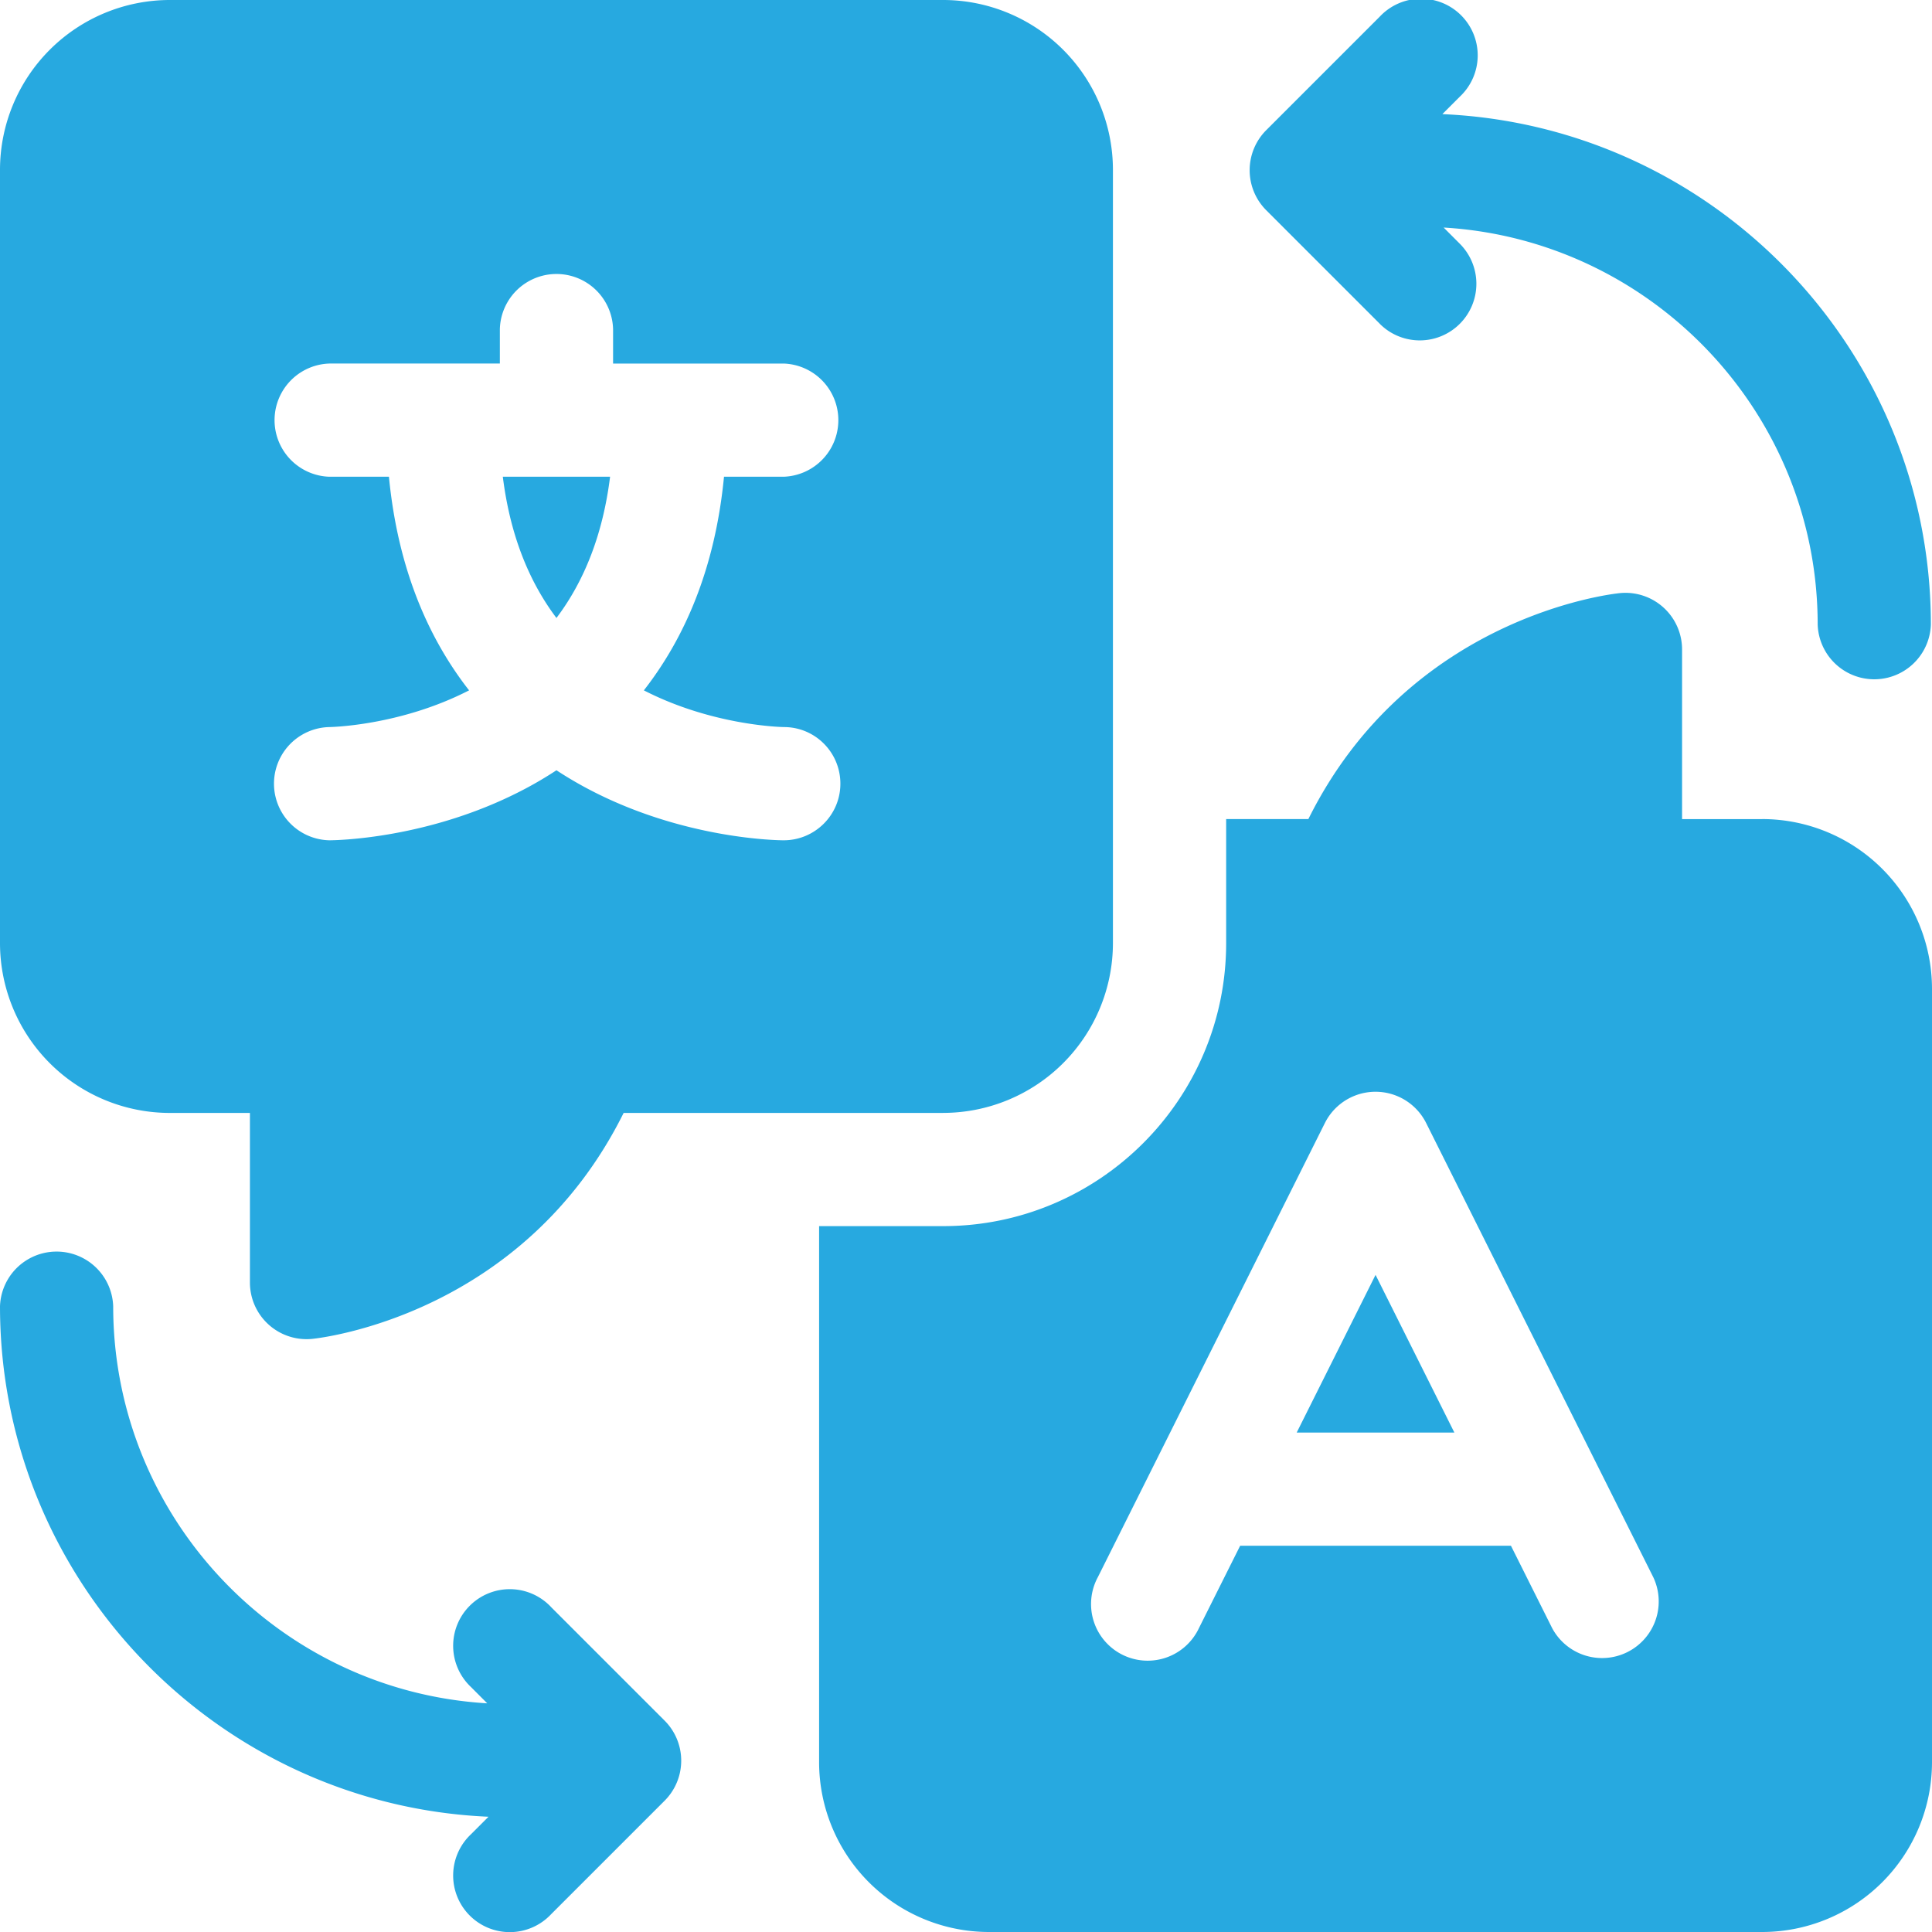
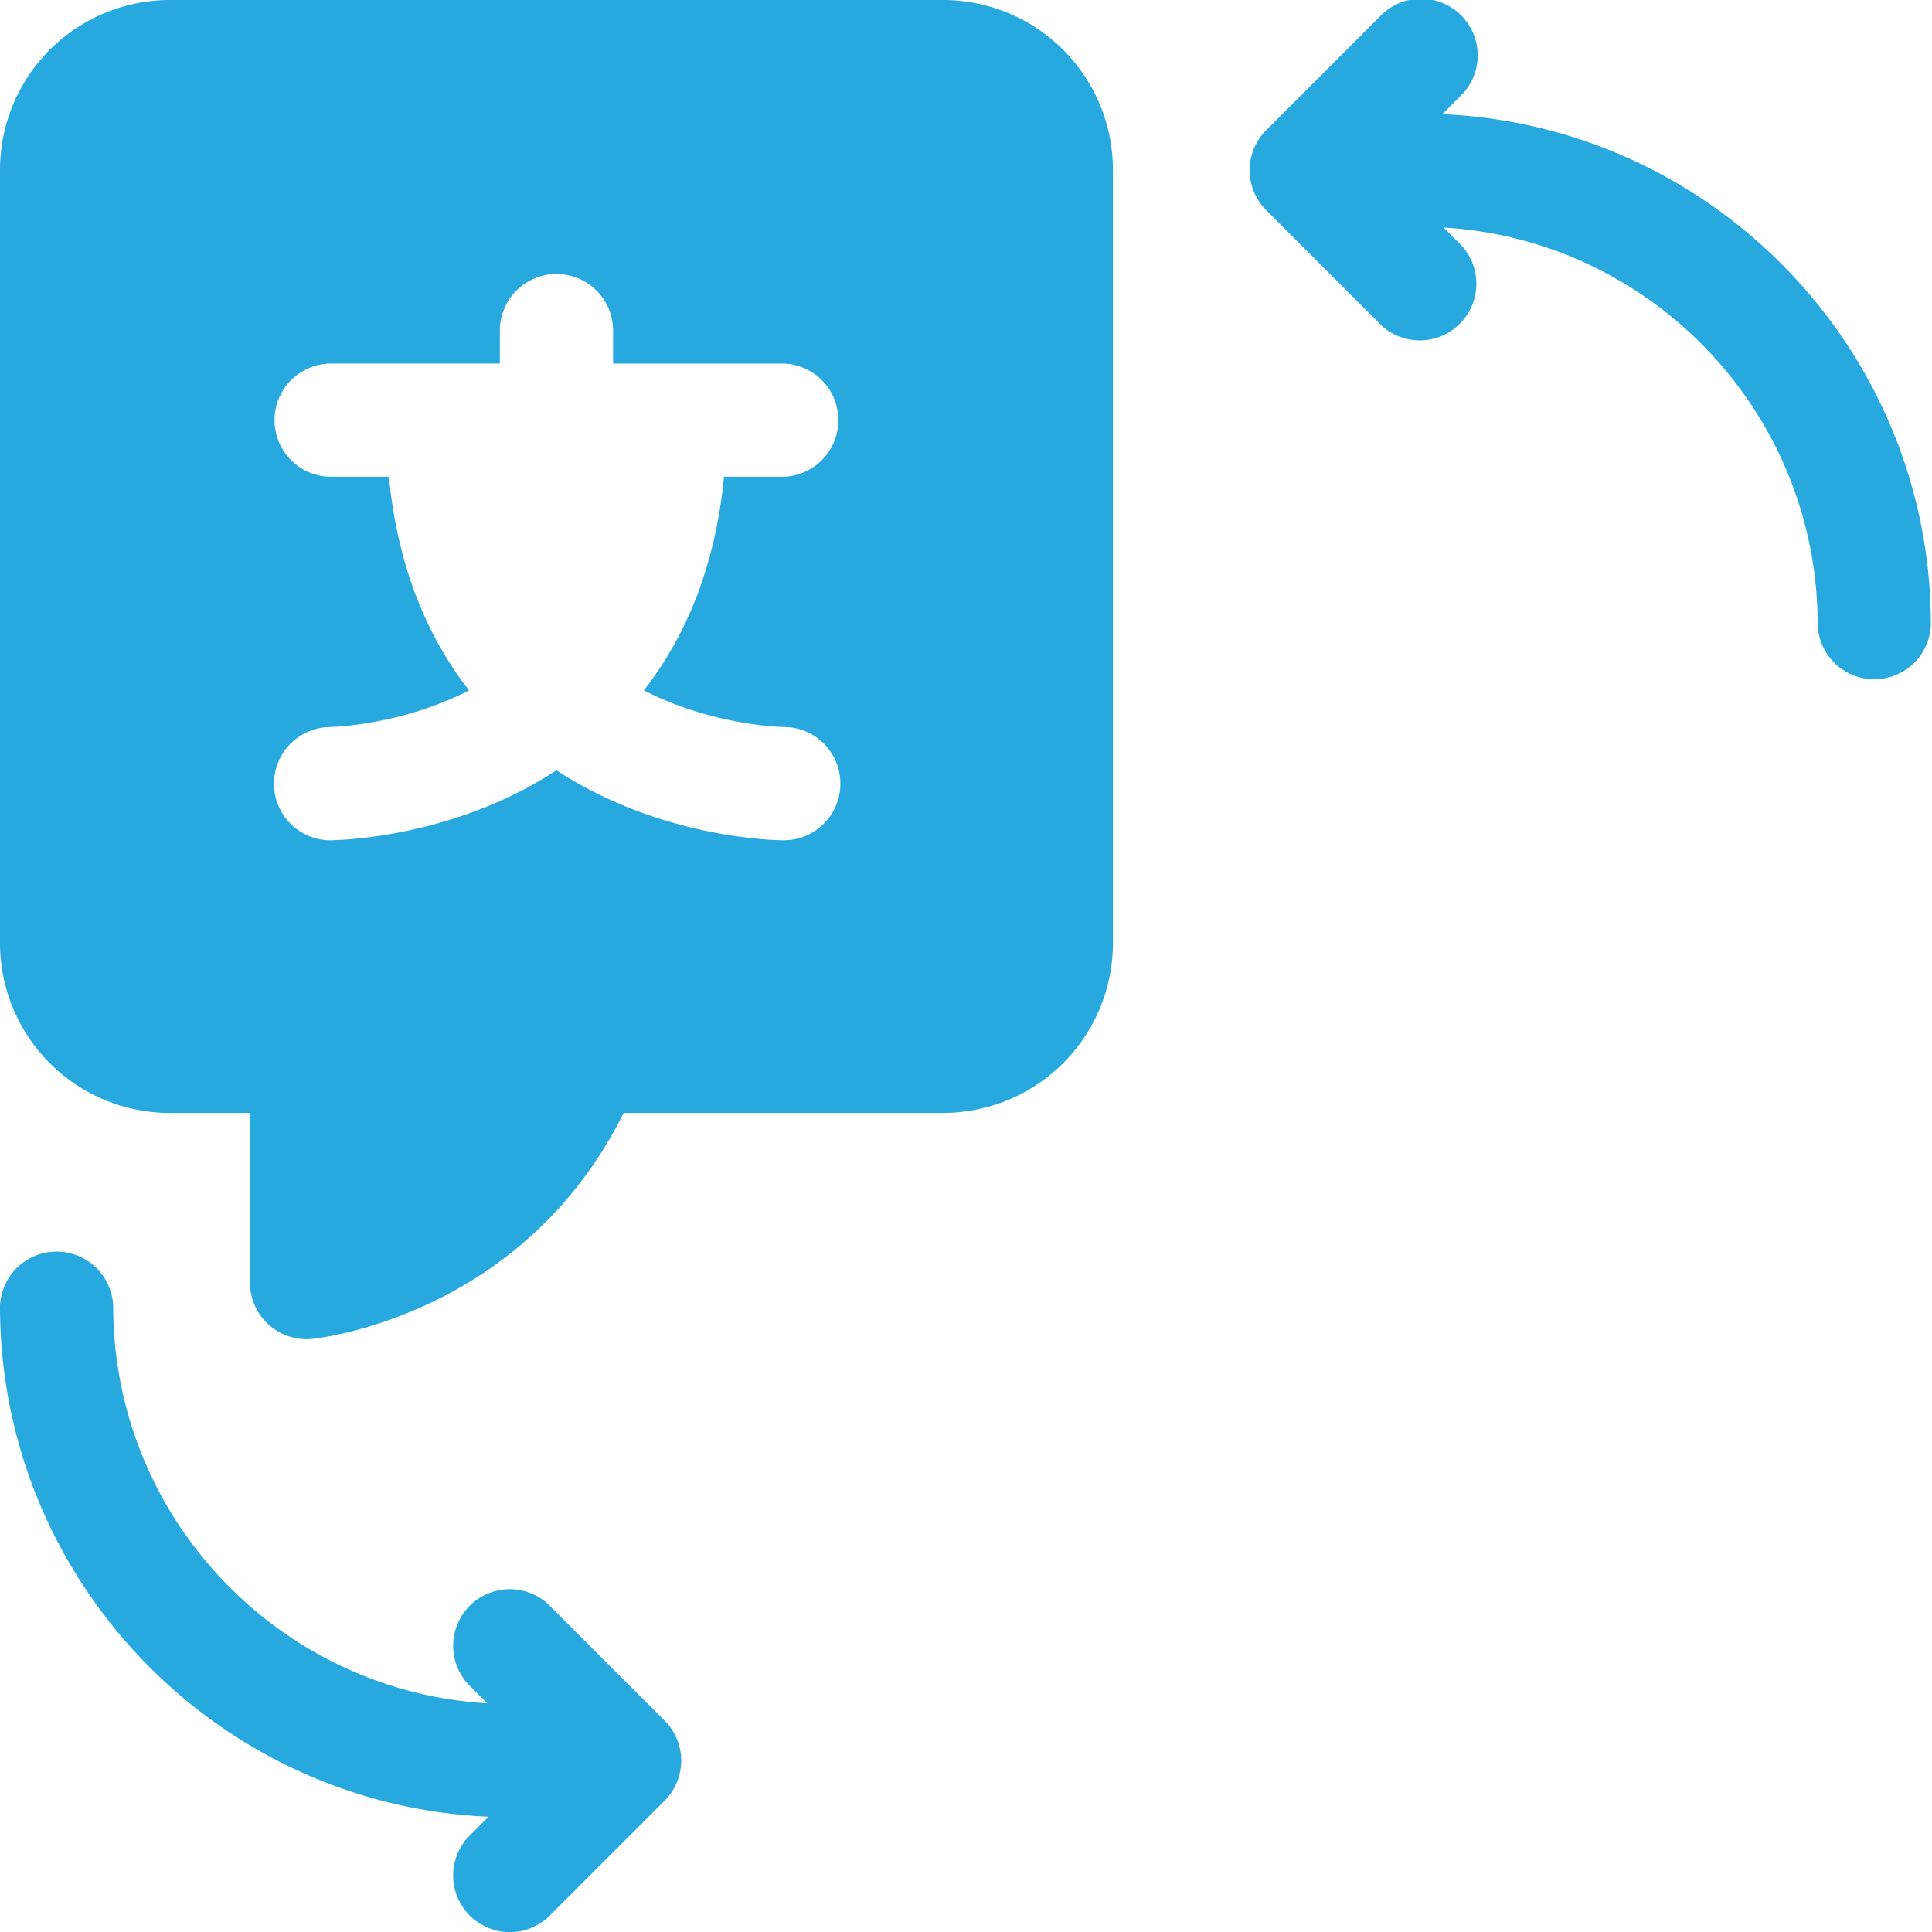
<svg xmlns="http://www.w3.org/2000/svg" width="58" height="58" viewBox="0 0 58 58">
  <g fill="#27A9E0">
-     <path d="M43.661 43.006l-2.366-4.733-2.367 4.733z" />
-     <path d="M52.904 24.59h-2.407v-5.094a1.7 1.7 0 00-1.87-1.69c-.271.027-6.332.712-9.349 6.783H36.81v3.726c0 4.684-3.81 8.494-8.494 8.494H24.59v16.095A5.101 5.101 0 0029.685 58h23.22A5.101 5.101 0 0058 52.905v-23.22a5.101 5.101 0 00-5.096-5.096zm-19.95 22.766l6.82-13.642a1.7 1.7 0 013.04 0l6.822 13.642a1.7 1.7 0 01-3.04 1.52l-1.236-2.471h-8.13l-1.236 2.47a1.7 1.7 0 11-3.04-1.52zM18.315 14.312h-3.22c.21 1.683.75 3.099 1.61 4.24.861-1.141 1.4-2.557 1.61-4.24z" />
+     <path d="M43.661 43.006z" />
    <path d="M28.315 33.41a5.101 5.101 0 005.096-5.095V5.095A5.101 5.101 0 0028.315 0H5.095A5.101 5.101 0 000 5.096v23.22a5.101 5.101 0 005.096 5.095h2.407v5.093a1.7 1.7 0 001.87 1.69c.271-.027 6.332-.712 9.349-6.783h9.593zm-10.704-9.749c-.297-.158-.6-.337-.906-.537-.304.2-.608.379-.905.537-2.9 1.547-5.794 1.565-5.916 1.565a1.7 1.7 0 010-3.399c.015 0 2.112-.03 4.198-1.102-1.194-1.529-2.134-3.603-2.406-6.413H9.884a1.7 1.7 0 010-3.398h5.122v-1.03a1.7 1.7 0 013.399 0v1.03h5.121a1.7 1.7 0 010 3.398h-1.791c-.272 2.81-1.213 4.884-2.406 6.413 2.086 1.071 4.183 1.102 4.204 1.102.939 0 1.696.76 1.696 1.7 0 .938-.764 1.699-1.703 1.699-.122 0-3.016-.018-5.915-1.565zM41.423 9.722c.332.332.767.497 1.202.497a1.7 1.7 0 001.201-2.9l-.487-.488c6.254.37 11.229 5.575 11.229 11.92a1.7 1.7 0 003.398 0c0-8.232-6.519-14.97-14.665-15.325l.525-.525A1.7 1.7 0 1041.423.498l-3.41 3.41a1.7 1.7 0 000 2.403l3.41 3.41zm-24.88 38.522a1.7 1.7 0 10-2.403 2.403l.487.488c-6.254-.37-11.229-5.575-11.229-11.92a1.7 1.7 0 00-3.398 0c0 8.232 6.519 14.97 14.665 15.325l-.525.525a1.7 1.7 0 102.403 2.403l3.41-3.41a1.7 1.7 0 000-2.403l-3.41-3.41z" />
  </g>
</svg>